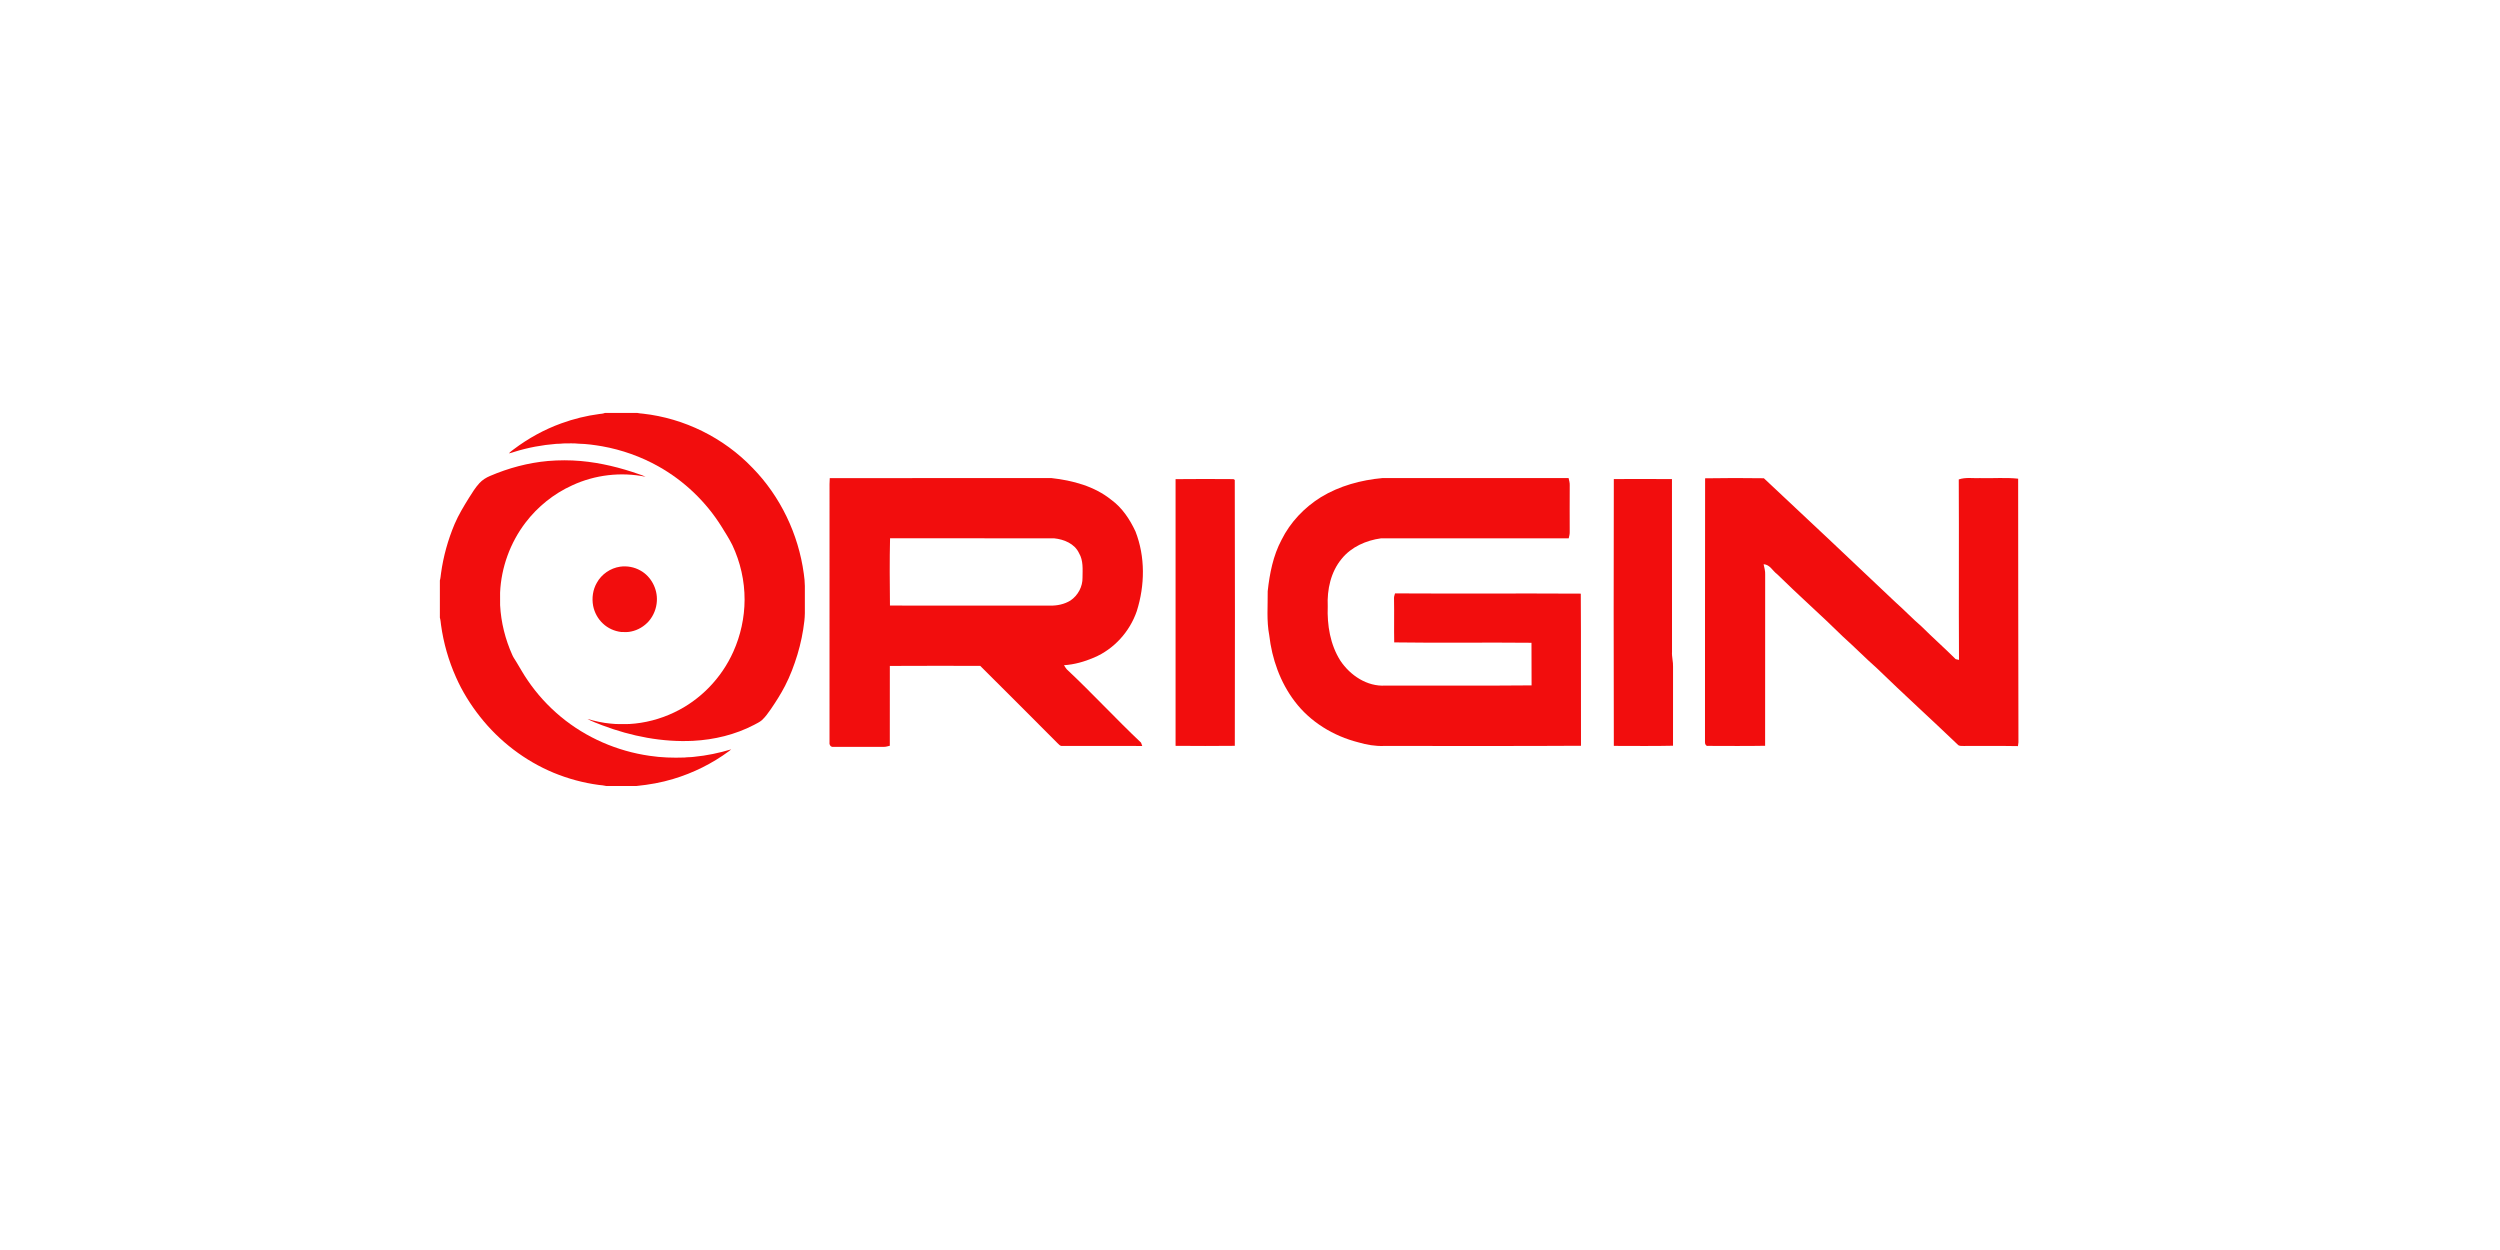
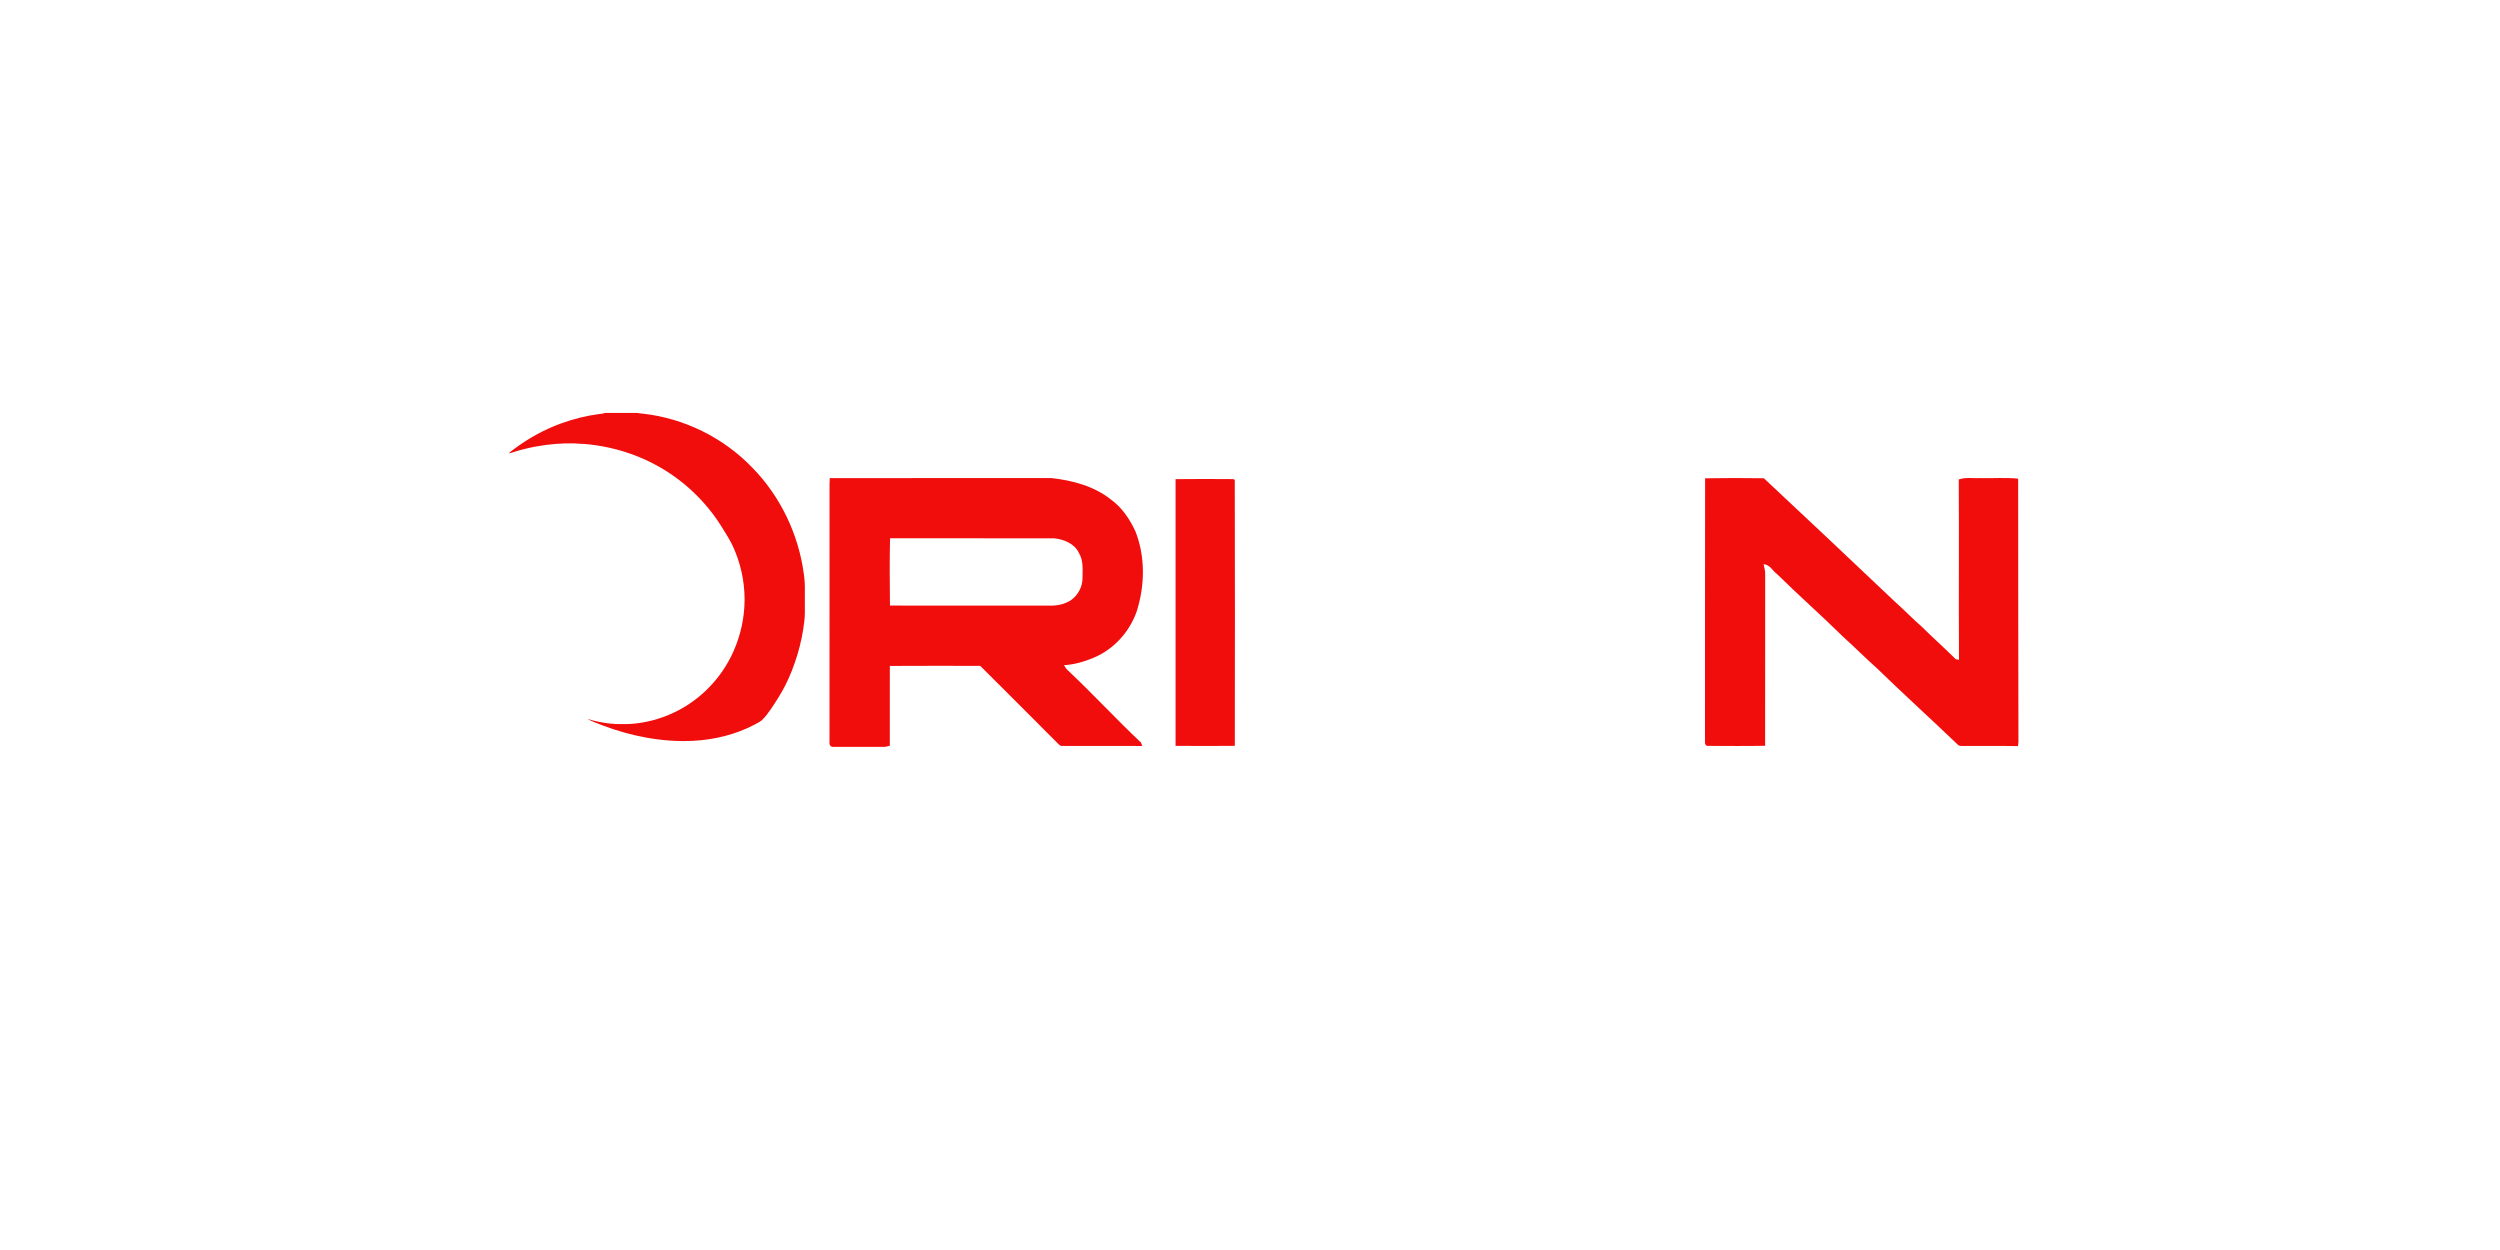
<svg xmlns="http://www.w3.org/2000/svg" xmlns:ns1="http://www.serif.com/" width="100%" height="100%" viewBox="0 0 300 150" version="1.1" xml:space="preserve" style="fill-rule:evenodd;clip-rule:evenodd;stroke-linejoin:round;stroke-miterlimit:2;">
  <g transform="matrix(0.077,0,0,0.077,51.85,49.54)">
    <g transform="matrix(0.632,0,0,0.646,12.136,0.108)">
      <path d="M407.25,0L486.21,0C491.11,0.85 496.02,1.58 500.99,1.86C602.44,13 699.82,59.72 771.17,132.83C839.52,201.2 884.29,292.43 897.45,388.14C898.94,397.9 899.88,407.73 900,417.61L900,483.38C899.66,489.54 899.75,495.74 898.8,501.86C895.61,529.29 889.93,556.44 881.78,582.83C873.59,608.95 863.82,634.67 850.96,658.88C840.64,678.38 828.57,696.89 815.94,714.96C809.37,724.23 802.59,733.48 794.17,741.18C788.4,746.1 781.31,749.03 774.72,752.65C728.41,776.25 676.76,788.39 625,791.08C548.72,794.85 472.33,780.15 400.9,753.82C388.39,749.05 375.74,744.54 363.83,738.39C382.58,743.49 401.62,747.93 421.03,749.53C436.3,751.29 451.71,750.68 467.04,750.56C505.2,748.47 542.9,738.85 577.53,722.71C641.67,693.2 694.49,640.09 723.73,575.83C741.65,536.81 751.2,493.95 751.4,451C751.58,405.39 741,359.86 721.18,318.81C713.3,303.44 703.86,288.93 694.58,274.38C656.2,214.13 602.34,163.96 539.79,129.5C496.34,105.5 448.8,89.04 399.93,80.48C381.09,77.37 362.1,74.7 343,74.34C330.38,73.01 317.66,73.55 304.99,73.67C298.99,74.29 292.98,74.61 286.95,74.65C251.96,77.42 217.19,83.62 183.62,93.97C179.22,95.32 174.86,96.91 170.31,97.7C173.59,93.79 177.82,90.9 181.92,87.93C217.85,61.43 257.55,39.97 299.68,25.12C329.93,14.35 361.31,6.81 393.15,2.68C397.93,2.3 402.75,1.77 407.25,0Z" style="fill:rgb(242,13,13);fill-rule:nonzero;" />
    </g>
    <g transform="matrix(0.632,0,0,0.646,12.136,0.108)">
-       <path d="M266.38,116.02C293.33,113.76 320.52,113.79 347.48,116.04C396.8,120.36 445.26,132.09 492.01,148.2C497.34,149.57 502.27,151.99 507.33,154.07C446.72,141.93 382.38,149.22 326.1,174.86C281.08,194.8 241.17,226.07 210.96,264.95C173.54,313.05 151.16,372.81 148.5,433.73C148.35,443.81 148.32,453.9 148.54,463.98C150.79,505.5 161.32,546.44 178.67,584.2C181.22,590.06 185.19,595.13 188.48,600.58C197.7,615.32 206.16,630.56 216.23,644.77C239.17,677.84 266.84,707.59 298.1,732.93C360.59,783.67 437.42,816.07 517.03,827.24C545.61,831.51 574.58,832.35 603.43,831.36C611.31,830.3 619.3,830.83 627.17,829.64C658.09,826.72 688.63,820.44 718.41,811.67C716.63,813.12 714.87,814.57 713.06,815.97C671.51,845.96 624.76,868.65 575.59,883.05C546.17,891.86 515.78,896.98 485.27,900L410,900C404.09,898.5 397.99,898.21 391.96,897.52C353.75,892.53 316.21,882.55 280.47,868.15C209.86,839.4 146.84,792.33 99.04,732.95C75.46,703.71 55.07,671.75 39.65,637.46C21.48,597.63 9.03,555.18 2.89,511.83C2.05,505.82 1.73,499.71 0,493.87L0,404.27C1.64,398.65 2,392.78 2.83,387.01C8.57,346.13 19.99,306.06 36.32,268.16C46.02,245.92 58.88,225.26 71.84,204.8C79.71,192.58 87.49,180.13 97.48,169.49C104.76,161.69 114.05,156.1 123.85,152.05C169.21,133.04 217.35,120.37 266.38,116.02Z" style="fill:rgb(242,13,13);fill-rule:nonzero;" />
-     </g>
+       </g>
    <g transform="matrix(0.632,0,0,0.646,12.136,0.108)">
-       <path d="M444.29,371.02C461.53,368.6 479.47,371.84 494.69,380.35C520.79,394.48 537,424.49 535.07,454.03C534.12,471.73 526.99,489.01 515.32,502.33C503.92,514.93 488.54,524 471.83,527.34C463.71,529.3 455.28,528.75 447.01,528.53C430.38,526.57 414.22,519.53 401.95,508.05C389.65,496.87 381.22,481.65 377.92,465.4C374.37,446.63 377.21,426.52 386.97,409.97C398.67,389.01 420.63,374.49 444.29,371.02Z" style="fill:rgb(242,13,13);fill-rule:nonzero;" />
-     </g>
+       </g>
  </g>
  <g id="_-010101ff" ns1:id="#010101ff" transform="matrix(0.213,0,0,0.213,110.074,45.651)">
    <g transform="matrix(0.774,0,0,0.774,-60.664,25.901)">
      <path d="M14.67,37.67C68.47,37.56 122.27,37.67 176.07,37.62C191.47,39.34 207.29,43.52 219.58,53.44C227.53,59.2 233.08,67.66 237.19,76.45C244.41,94.89 244.08,115.74 238.14,134.48C233.02,149.43 221.56,162.11 206.97,168.29C200.05,171.24 192.7,173.37 185.16,173.82C185.79,174.82 186.36,175.89 187.16,176.78C205.65,194.11 222.83,212.8 241.25,230.19C241.47,230.8 241.9,232 242.12,232.61C222.7,232.58 203.28,232.61 183.86,232.59C182.34,232.83 181.41,231.4 180.42,230.54C161.72,211.76 142.99,193 124.19,174.3C102.26,174.29 80.33,174.2 58.4,174.35C58.33,193.72 58.39,213.08 58.38,232.45C56.96,232.77 55.56,233.29 54.09,233.26C41.76,233.22 29.43,233.23 17.1,233.25C15.27,233.49 14.22,231.58 14.49,229.97C14.51,167.29 14.51,104.62 14.5,41.94C14.52,40.51 14.59,39.09 14.67,37.67M58.49,130.41C97.34,130.49 136.19,130.4 175.04,130.45C180.19,130.55 185.47,129.46 189.88,126.73C195.33,123.07 198.83,116.56 198.65,109.98C198.7,104.03 199.3,97.61 196.12,92.27C192.91,85.36 185.21,82.22 178.06,81.48C138.23,81.38 98.39,81.51 58.56,81.42C58.17,97.74 58.31,114.09 58.49,130.41Z" style="fill:rgb(242,13,13);fill-rule:nonzero;" />
    </g>
    <g transform="matrix(0.774,0,0,0.774,-60.664,25.901)">
-       <path d="M372.28,51.44C385.76,43.27 401.34,39.04 416.95,37.61C462.12,37.63 507.29,37.62 552.46,37.62C552.85,39.37 553.38,41.11 553.28,42.93C553.2,54.31 553.25,65.7 553.27,77.09C553.3,78.58 552.86,80.01 552.54,81.45C507,81.45 461.47,81.41 415.94,81.47C405.12,82.94 394.31,87.69 387.31,96.34C379.35,105.9 376.57,118.8 377.14,131C376.63,144.64 378.91,158.84 386.34,170.53C393.46,181.22 405.78,189.48 419,188.66C454.5,188.56 490.01,188.86 525.51,188.51C525.49,178.17 525.43,167.84 525.44,157.5C492.13,157.15 458.81,157.72 425.52,157.22C425.31,146.79 425.6,136.36 425.39,125.93C425.25,124.42 425.59,122.95 426.11,121.55C471.18,121.82 516.26,121.46 561.33,121.73C561.59,158.63 561.34,195.55 561.48,232.46C513.66,232.78 465.83,232.51 418,232.6C411.72,232.83 405.48,231.75 399.48,229.99C381.3,225.39 364.32,215.09 352.99,200C342.51,186.14 336.53,169.23 334.57,152.05C332.54,141.49 333.55,130.66 333.44,119.97C334.84,107.13 337.37,94.11 343.51,82.59C349.87,69.74 360.15,58.98 372.28,51.44Z" style="fill:rgb(242,13,13);fill-rule:nonzero;" />
-     </g>
+       </g>
    <g transform="matrix(0.774,0,0,0.774,-60.664,25.901)">
      <path d="M651.82,37.78C666.07,37.51 680.35,37.56 694.59,37.74C726.57,67.64 758.44,97.68 790.21,127.81C796.75,133.58 802.75,139.95 809.37,145.64C817.49,153.73 826.1,161.32 834.21,169.41C834.82,169.55 836.02,169.82 836.62,169.95C836.35,126.17 836.7,82.39 836.45,38.61C841.45,36.86 846.81,37.89 852,37.63C861.22,37.9 870.51,37.07 879.68,38.05C879.75,102.02 879.73,165.99 879.89,229.95C879.8,230.64 879.62,232.02 879.53,232.71C866.34,232.46 853.13,232.66 839.93,232.61C838.43,232.54 836.71,232.85 835.64,231.55C816.19,212.93 796.23,194.85 776.91,176.08C768.43,168.58 760.5,160.49 752.06,152.93C736.45,137.52 719.97,123.06 704.35,107.66C701.01,105.27 698.97,100.47 694.41,100.36C694.97,102.86 695.66,105.36 695.54,107.95C695.46,149.46 695.6,190.97 695.5,232.47C681.68,232.73 667.84,232.57 654.02,232.55C652.44,232.86 651.65,231.19 651.73,229.88C651.83,165.85 651.66,101.82 651.82,37.78Z" style="fill:rgb(242,13,13);fill-rule:nonzero;" />
    </g>
    <g transform="matrix(0.774,0,0,0.774,-60.664,25.901)">
      <path d="M266.38,38.39C280.41,38.26 294.46,38.24 308.49,38.37L309.47,38.93C309.62,103.45 309.63,167.98 309.5,232.5C295.13,232.66 280.75,232.63 266.38,232.51C266.36,167.8 266.38,103.09 266.38,38.39Z" style="fill:rgb(242,13,13);fill-rule:nonzero;" />
    </g>
    <g transform="matrix(0.774,0,0,0.774,-60.664,25.901)">
-       <path d="M585.37,38.33C599.47,38.29 613.58,38.23 627.69,38.35C627.67,80.23 627.75,122.11 627.73,163.99C627.48,167.72 628.65,171.36 628.48,175.09C628.43,194.2 628.52,213.32 628.46,232.43C614.11,232.78 599.74,232.54 585.38,232.55C585.17,167.81 585.28,103.07 585.37,38.33Z" style="fill:rgb(242,13,13);fill-rule:nonzero;" />
-     </g>
+       </g>
  </g>
</svg>